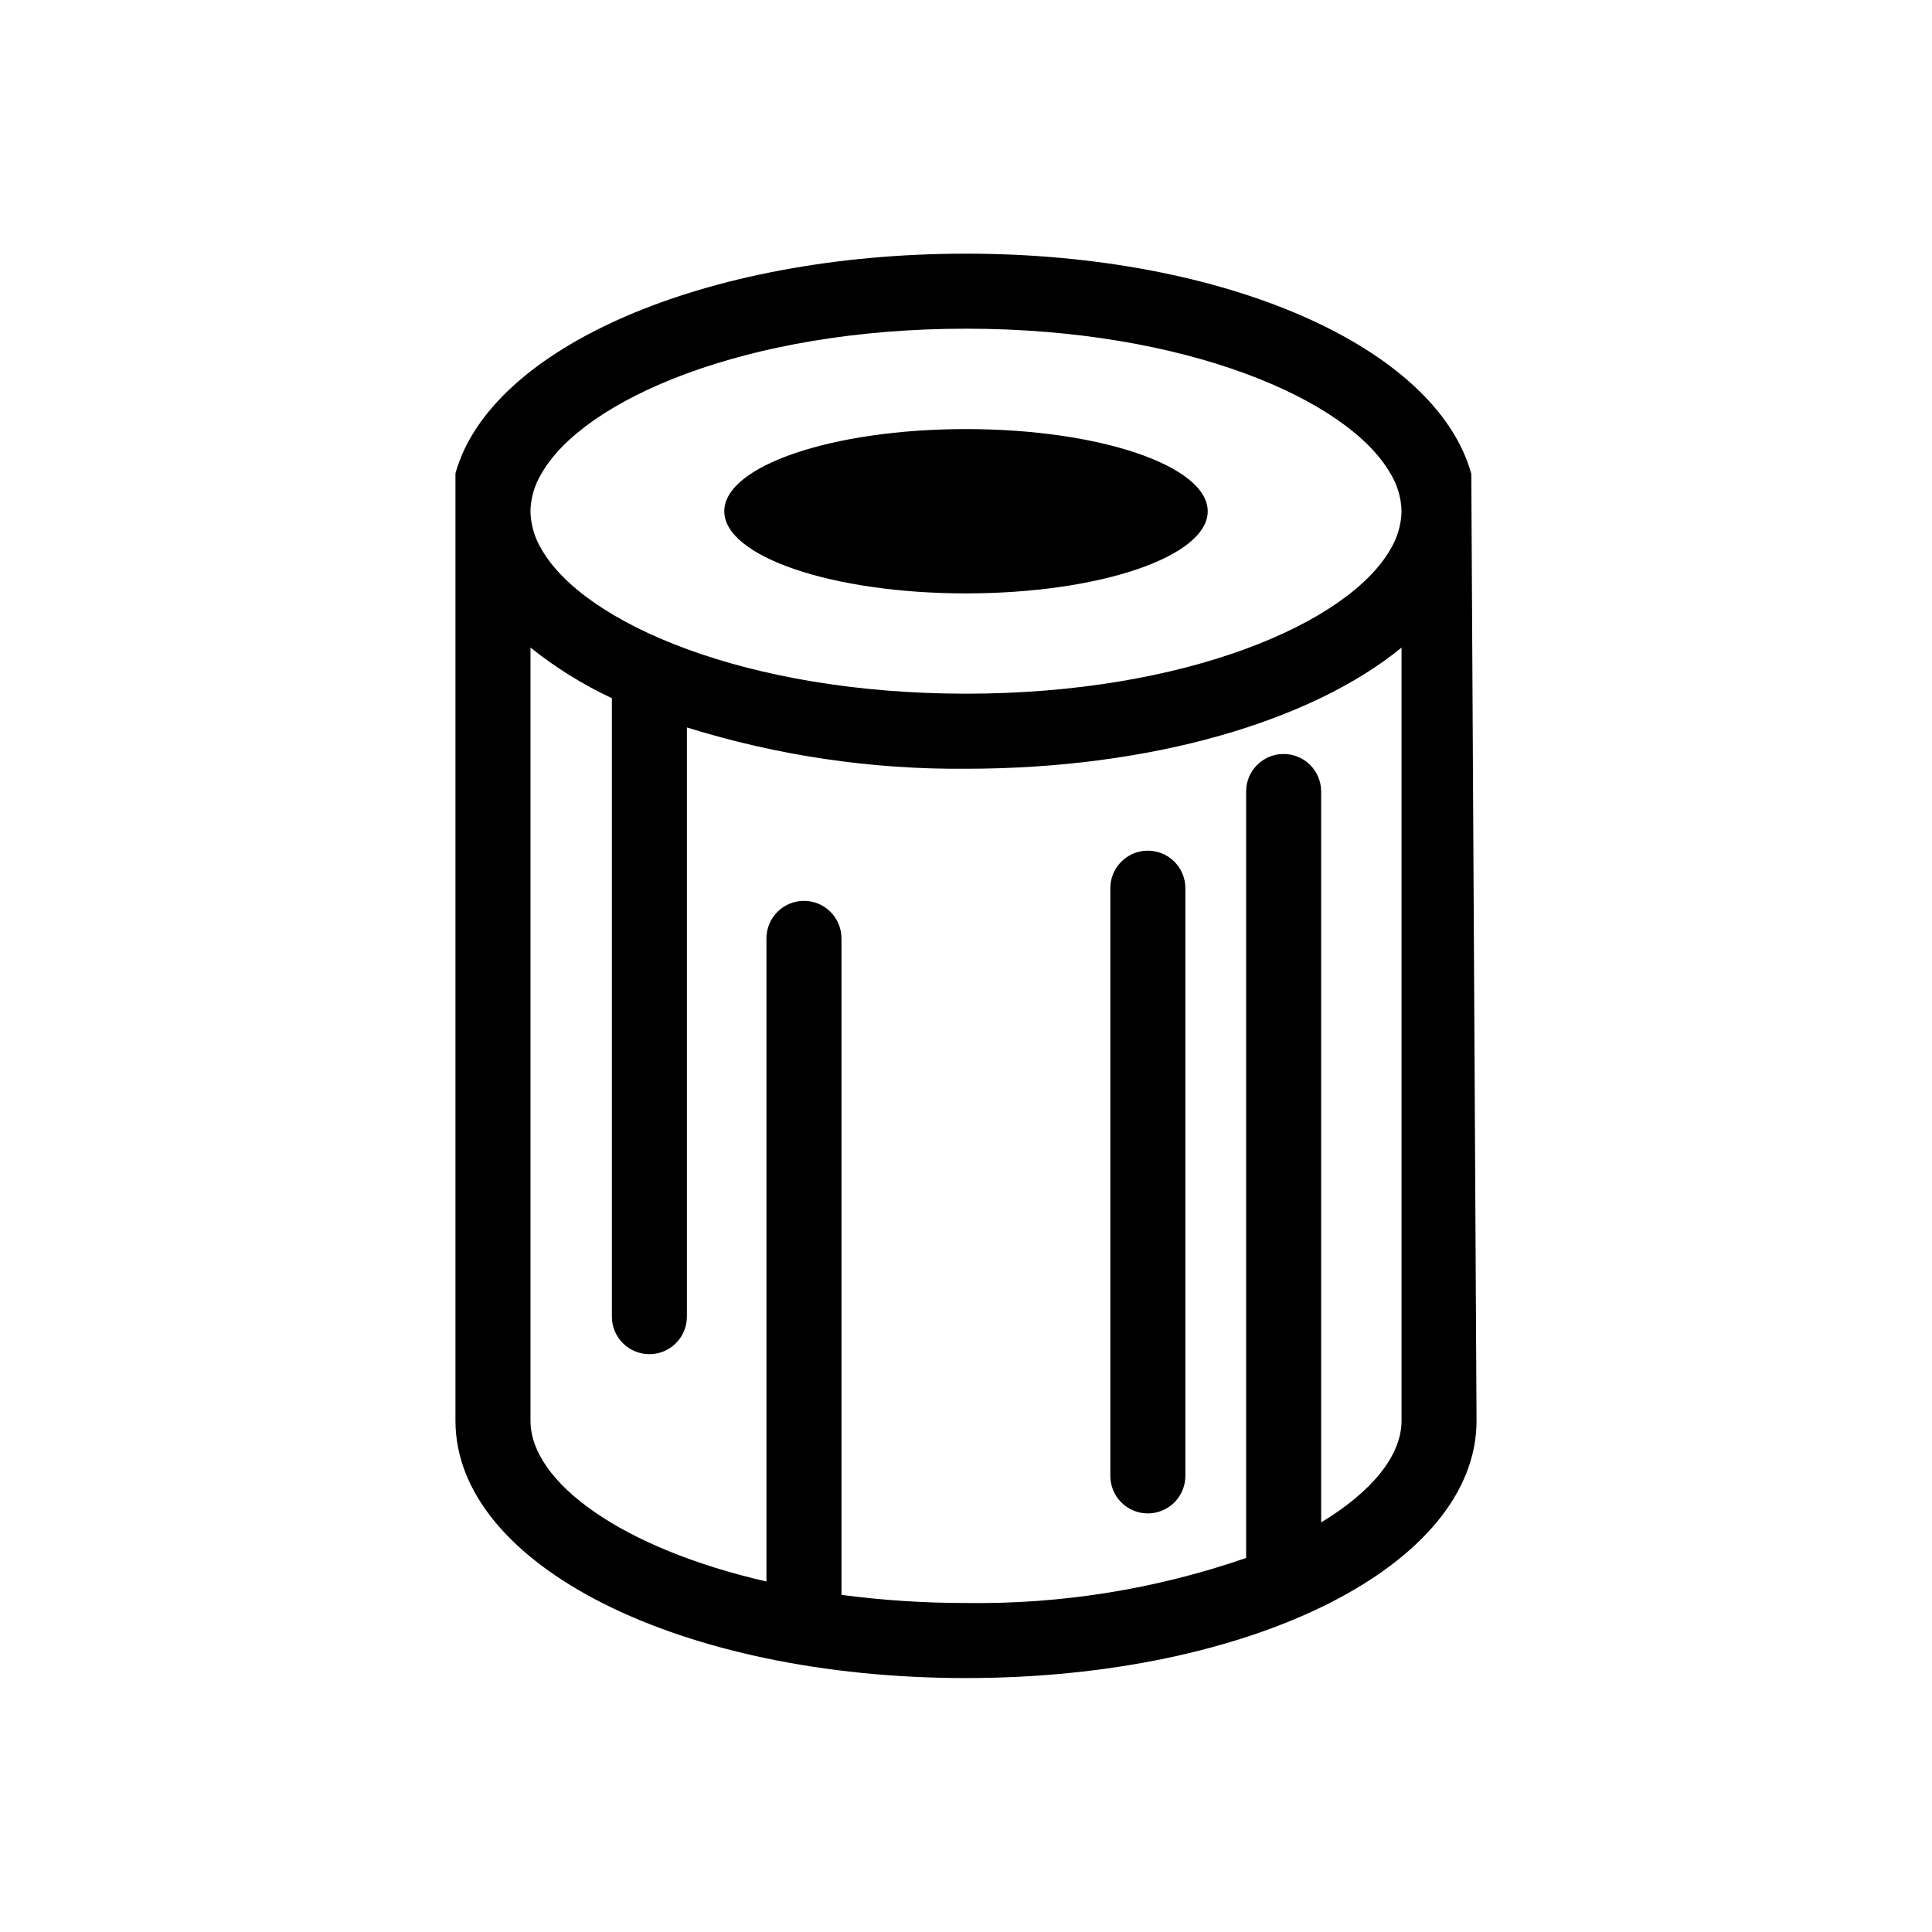
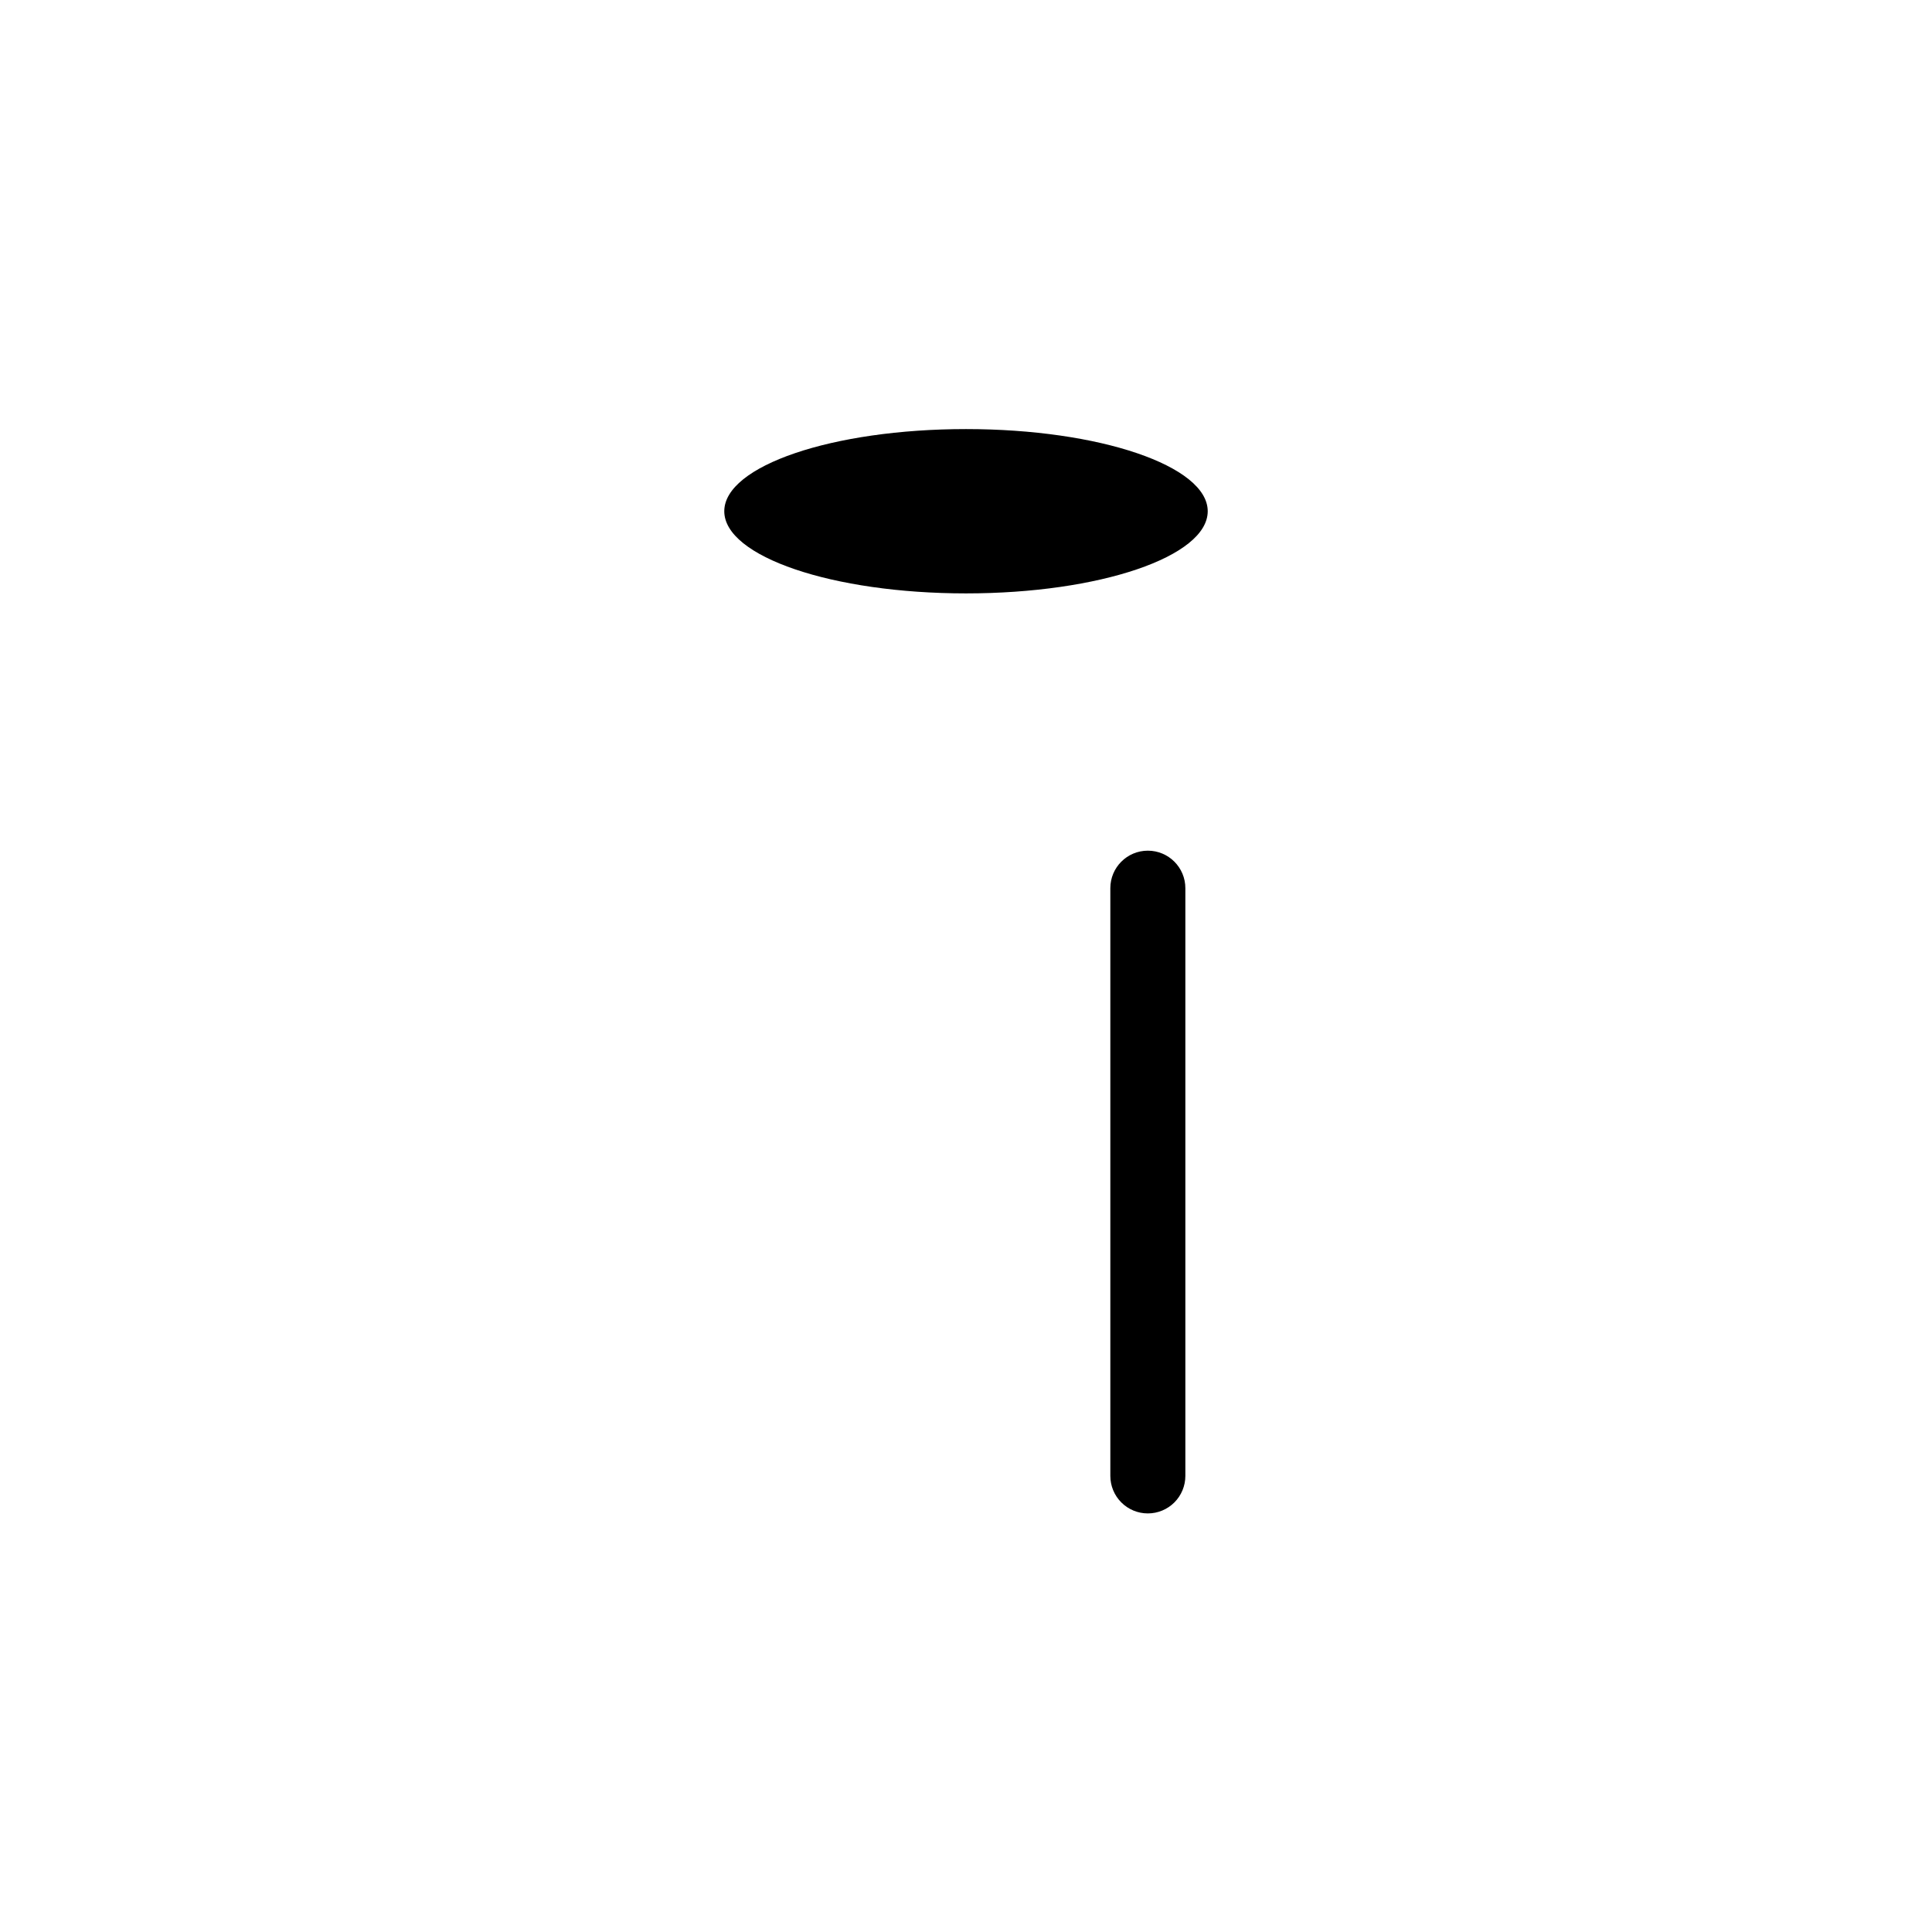
<svg xmlns="http://www.w3.org/2000/svg" fill="#000000" width="800px" height="800px" version="1.1" viewBox="144 144 512 512">
  <g>
-     <path d="m533.91 269.58c-9.246-33.402-64.715-58.355-133.91-58.355-69.191 0-126.05 24.828-135.3 58.23v251.05c0 38.273 59.449 68.199 135.3 68.199 75.855-0.004 135.3-29.926 135.3-68.199zm-18.488 214.83v36.09c0 9.18-7.75 18.754-21.305 26.953v-193.7c0-5.492-4.449-9.941-9.941-9.941-5.492 0-9.941 4.449-9.941 9.941v203.12c-23.863 8.262-48.984 12.301-74.234 11.941-11.035 0.004-22.062-0.715-33.004-2.152v-173.98c0-5.492-4.449-9.941-9.941-9.941-5.488 0-9.941 4.449-9.941 9.941v170.43c-38.402-8.781-62.531-26.324-62.531-42.609v-204.89c6.637 5.309 13.879 9.809 21.57 13.414v163.9c0 5.488 4.453 9.941 9.941 9.941 5.492 0 9.941-4.453 9.941-9.941v-156.15c23.938 7.465 48.891 11.16 73.965 10.949 49.406 0 91.758-12.727 115.42-32.109zm-2.883-194.95c-11.133 19.684-54.281 38.375-112.54 38.375-58.258 0-101.4-18.691-112.54-38.375h-0.004c-1.805-3.008-2.797-6.434-2.883-9.941 0.074-3.508 1.066-6.938 2.883-9.941 11.137-19.684 54.281-38.473 112.54-38.473 58.258 0 101.4 18.789 112.54 38.473h0.004c1.816 3.004 2.809 6.434 2.883 9.941-0.086 3.508-1.082 6.934-2.883 9.941z" />
    <path d="m400 257.71c-35.379 0-64.059 9.746-64.059 21.773 0 12.023 28.68 21.773 64.059 21.773s64.059-9.746 64.059-21.773c-0.004-12.023-28.684-21.773-64.059-21.773z" />
    <path d="m448.19 545.07c2.637 0 5.168-1.047 7.031-2.91 1.863-1.863 2.91-4.394 2.91-7.031v-155.75c0-5.492-4.453-9.941-9.941-9.941-5.492 0-9.941 4.449-9.941 9.941v155.75c0 2.637 1.047 5.168 2.91 7.031 1.863 1.867 4.394 2.914 7.031 2.91z" />
  </g>
</svg>